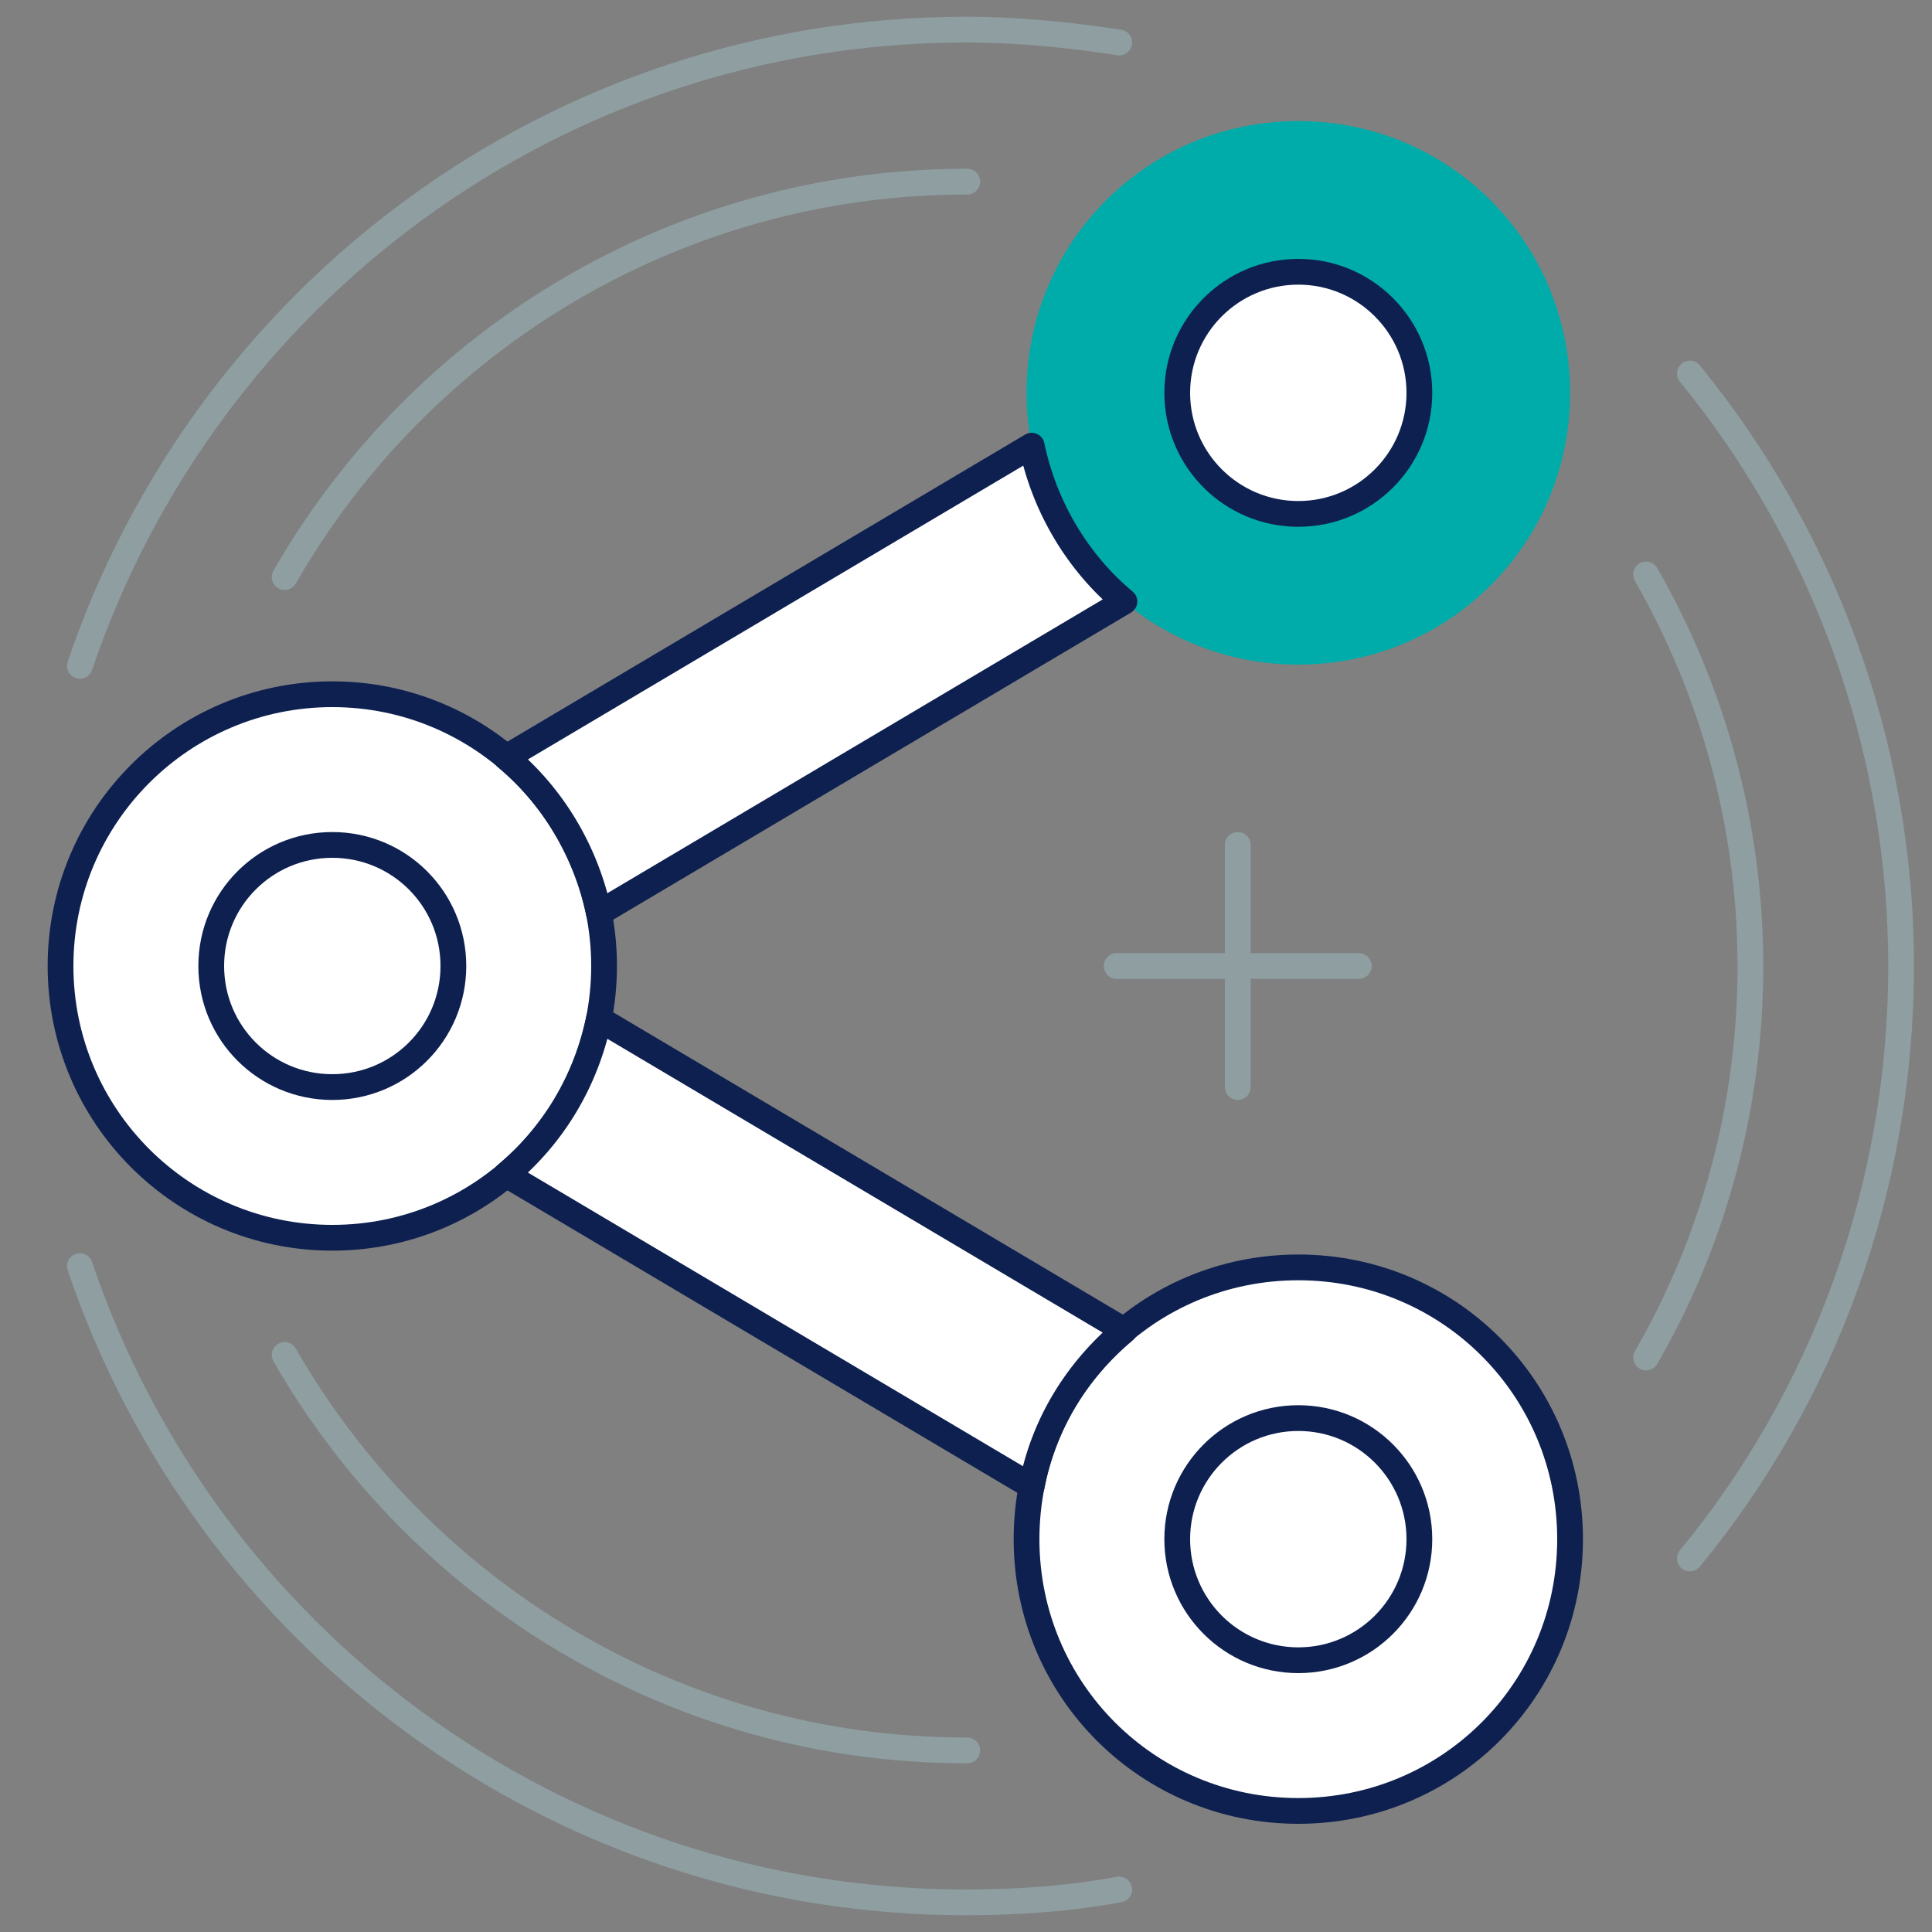
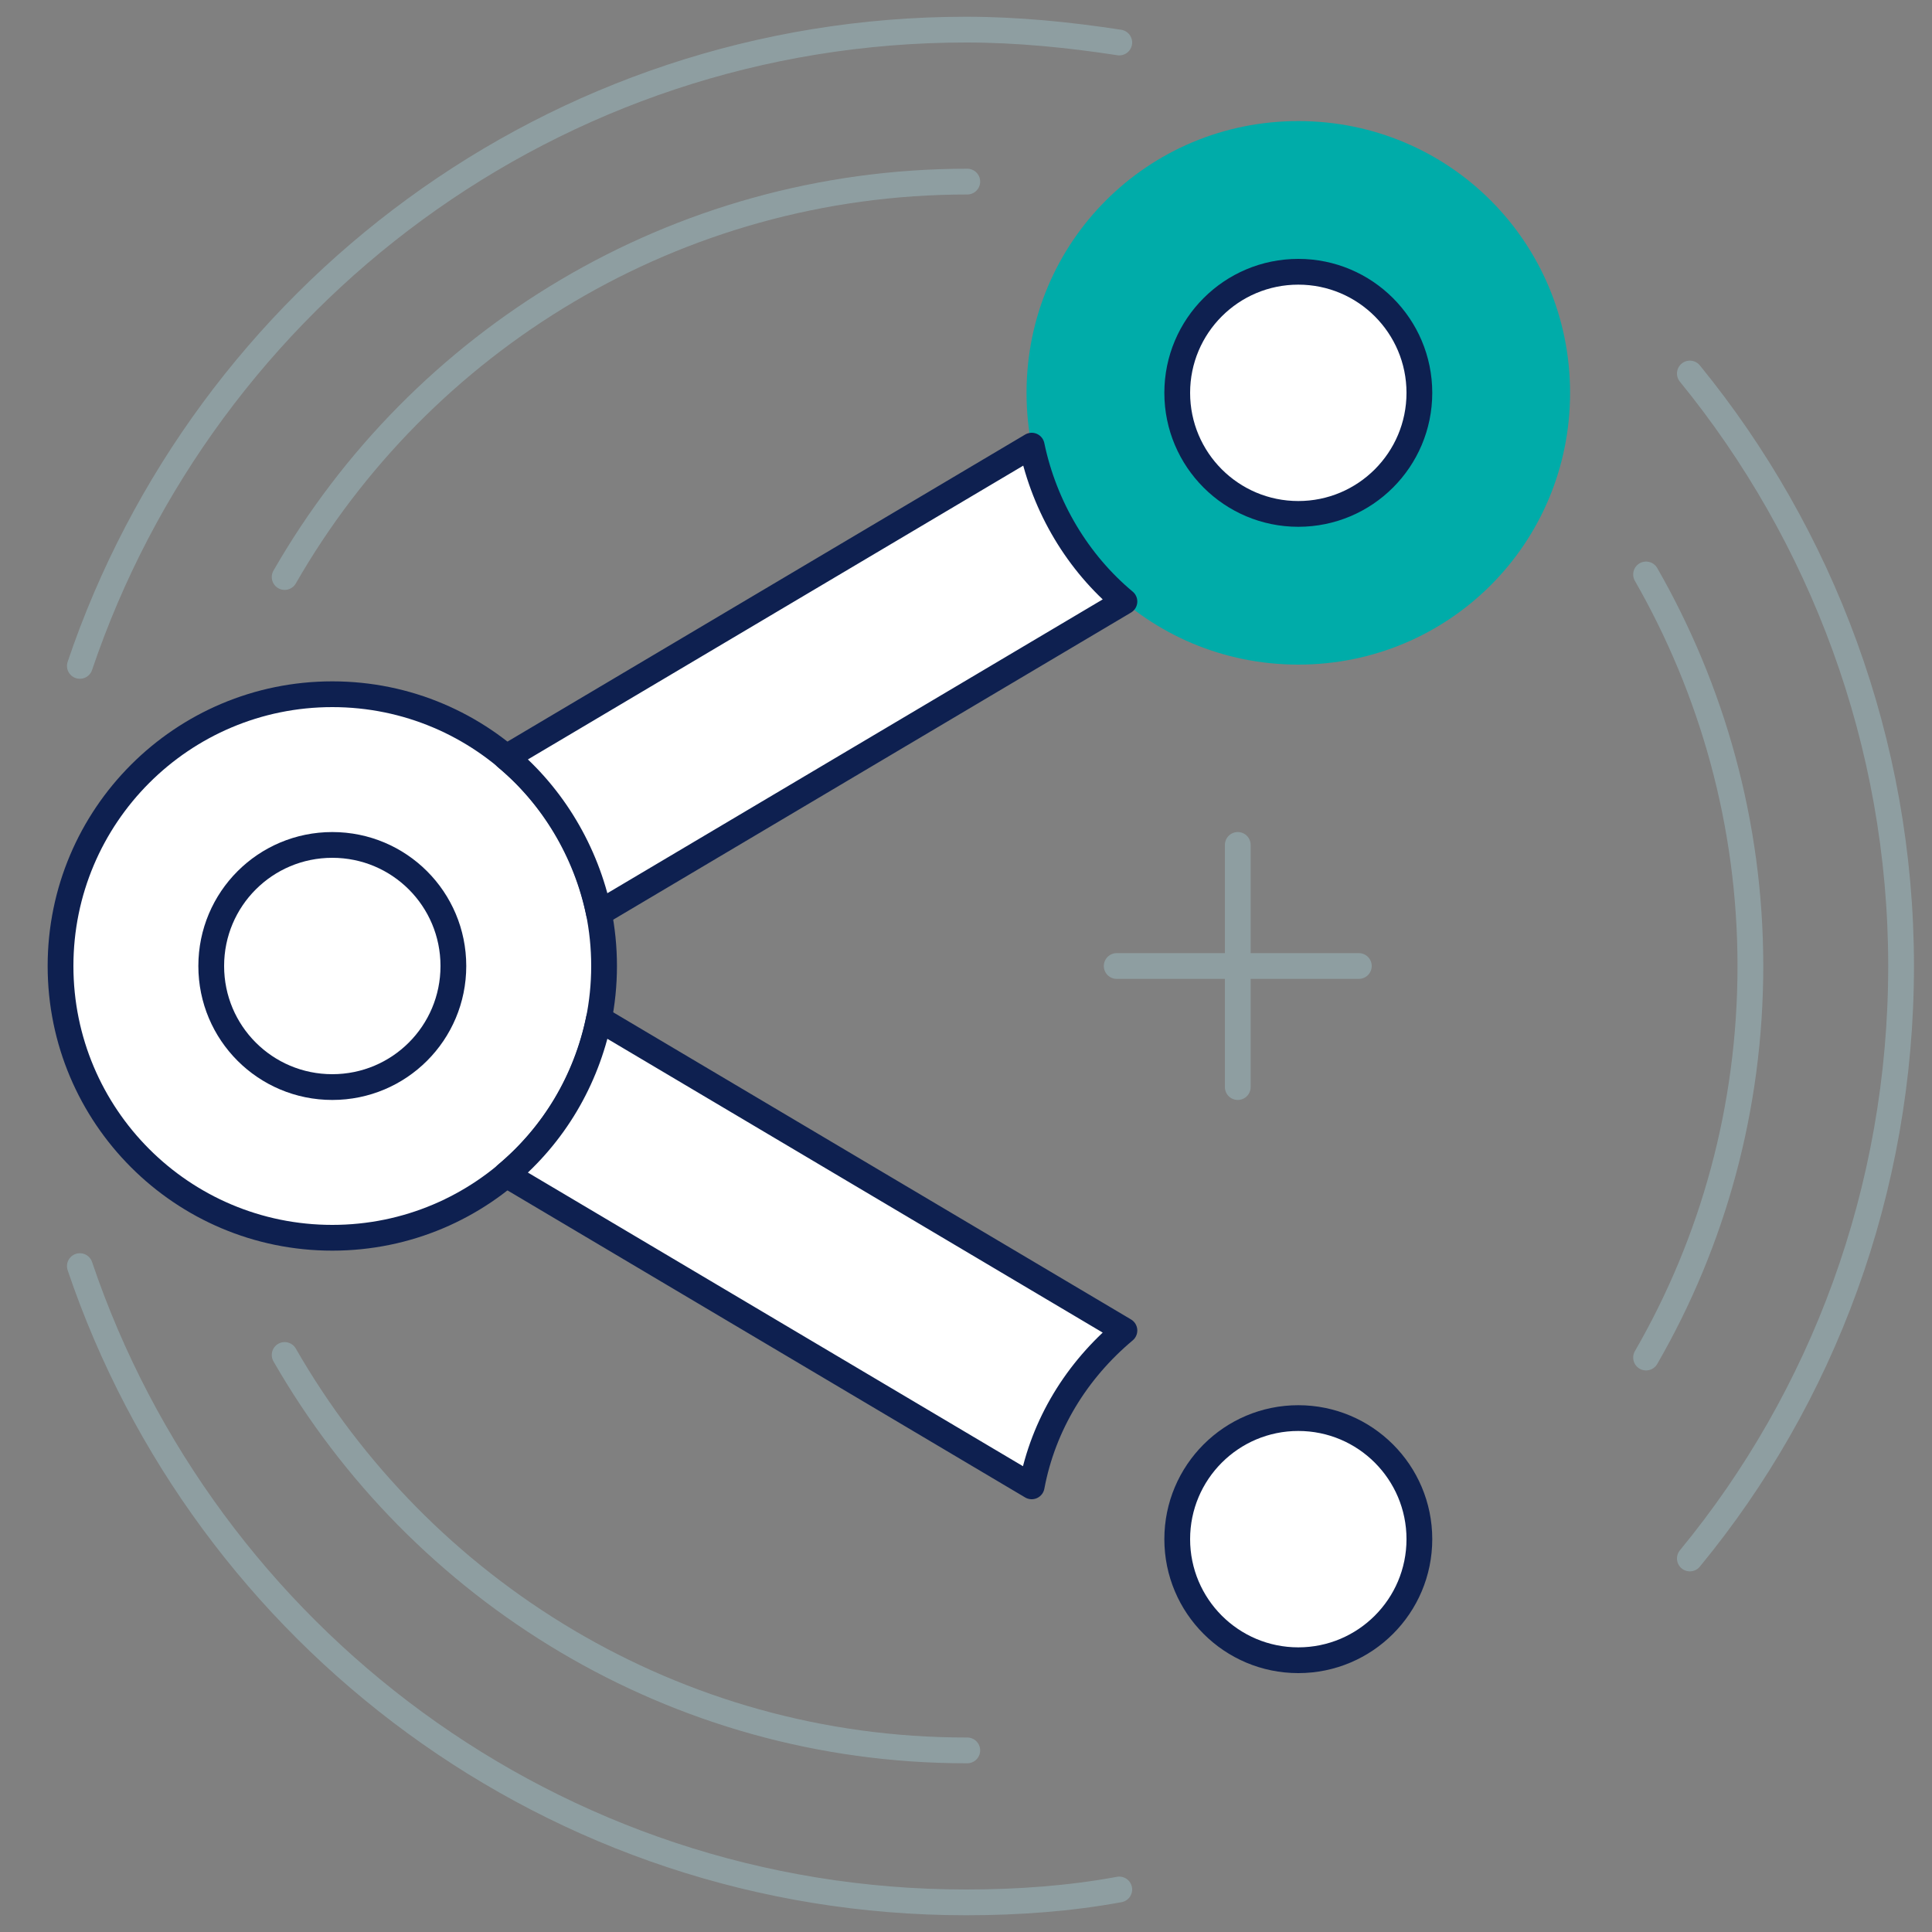
<svg xmlns="http://www.w3.org/2000/svg" version="1.1" id="Calque_1" x="0px" y="0px" viewBox="0 0 150 150" style="enable-background:new 0 0 150 150;" xml:space="preserve">
  <rect x="0" y="0" width="150" height="150" fill="#808080" stroke="none" />
  <style type="text/css">
	.st0{display:none;}
	.st1{display:inline;}
	.st2{fill-rule:evenodd;clip-rule:evenodd;fill:#FFFFFF;fill-opacity:0;}
	.st3{fill:none;stroke:#8E9EA1;stroke-width:2;stroke-linecap:round;stroke-linejoin:round;stroke-miterlimit:22.926;}
	
		.st4{fill-rule:evenodd;clip-rule:evenodd;fill:#FFFFFF;stroke:#2A3A3F;stroke-width:2;stroke-linecap:round;stroke-linejoin:round;stroke-miterlimit:22.926;}
	.st5{fill-rule:evenodd;clip-rule:evenodd;fill:#D52F16;}
	.st6{fill:none;stroke:#2A3A3F;stroke-width:2;stroke-linecap:round;stroke-linejoin:round;stroke-miterlimit:22.926;}
	.st7{fill:none;stroke:#2A3A3F;stroke-width:2;stroke-linecap:round;stroke-linejoin:round;stroke-miterlimit:22.925;}
	
		.st8{fill-rule:evenodd;clip-rule:evenodd;fill:#FFFFFF;stroke:#2A3A3F;stroke-width:2;stroke-linecap:round;stroke-linejoin:round;stroke-miterlimit:22.926;}
	.st9{fill-rule:evenodd;clip-rule:evenodd;fill:#00ACA9;}
	
		.st10{fill-rule:evenodd;clip-rule:evenodd;fill:#FFFFFF;stroke:#0E2050;stroke-width:2;stroke-linecap:round;stroke-linejoin:round;stroke-miterlimit:22.926;}
	.st11{fill:#FFFFFF;stroke:#0E2050;stroke-width:2;stroke-linecap:round;stroke-linejoin:round;stroke-miterlimit:22.926;}
</style>
  <g id="Calque_1_00000121964607968059030320000004827344421598476690_" class="st0">
    <g class="st1">
      <rect class="st2" width="150" height="150" />
      <g>
        <path class="st3" d="M16.4,32C7.6,44.1,2.3,58.9,2.3,75s5.2,30.9,14.1,43" />
        <line class="st3" x1="14.1" y1="63.3" x2="14.1" y2="86.7" />
        <path class="st3" d="M133.6,29.7c8.8,12,14.1,26.9,14.1,43s-5.2,30.9-14.1,43" />
        <line class="st3" x1="135.9" y1="60.9" x2="135.9" y2="84.4" />
      </g>
      <rect x="25.8" y="14.1" class="st4" width="98.4" height="30.5" />
      <rect x="25.8" y="44.5" class="st4" width="98.4" height="30.5" />
      <rect x="25.8" y="75" class="st4" width="98.4" height="30.5" />
      <rect x="25.8" y="105.5" class="st4" width="98.4" height="30.5" />
      <path class="st4" d="M63.3,23.4h23.4c2.6,0,4.7,2.1,4.7,4.7s-2.1,4.7-4.7,4.7H63.3c-2.6,0-4.7-2.1-4.7-4.7S60.7,23.4,63.3,23.4z" />
      <path class="st4" d="M63.3,53.9h23.4c2.6,0,4.7,2.1,4.7,4.7s-2.1,4.7-4.7,4.7H63.3c-2.6,0-4.7-2.1-4.7-4.7S60.7,53.9,63.3,53.9z" />
      <path class="st4" d="M63.3,84.4h23.4c2.6,0,4.7,2.1,4.7,4.7s-2.1,4.7-4.7,4.7H63.3c-2.6,0-4.7-2.1-4.7-4.7S60.7,84.4,63.3,84.4z" />
      <path class="st4" d="M63.3,114.8h23.4c2.6,0,4.7,2.1,4.7,4.7s-2.1,4.7-4.7,4.7H63.3c-2.6,0-4.7-2.1-4.7-4.7    C58.6,117,60.7,114.8,63.3,114.8z" />
      <path class="st5" d="M25.8,138.3c0,5.2,4.2,9.4,9.4,9.4h79.7c5.2,0,9.4-4.2,9.4-9.4V136H25.8V138.3z M114.8,2.3H35.2    c-5.2,0-9.4,4.2-9.4,9.4V14h98.4v-2.3C124.2,6.6,120,2.3,114.8,2.3z" />
    </g>
  </g>
  <g id="Calque_2_00000119813183090313446660000016174612565500953008_" class="st0">
    <g class="st1">
      <rect class="st2" width="150" height="150" />
      <polygon class="st5" points="53.9,63.3 2.3,11.7 2.3,56.3 2.3,68 25.8,91.4   " />
      <polygon class="st5" points="96.1,63.3 124.2,91.4 147.7,68 147.7,56.3 147.7,11.7   " />
      <path class="st4" d="M89.1,70.3l-6.6,6.6c-1.8,1.8-4.1,2.7-6.6,2.7h-5.5c-2.6,0-4.7,2.1-4.7,4.7v21.1c5.2,0,9.4-4.2,9.4-9.4v-4.7    h15.3c3.7,0,7.3-1.5,9.9-4.1l2.9-2.9L89.1,70.3z" />
      <path class="st4" d="M103.1,84.4l-2.9,2.9c-2.6,2.6-6.2,4.1-9.9,4.1H82l21.1,21.1l0,0l0,0l14.1-14.1L103.1,84.4z" />
      <path class="st4" d="M78.5,130.1c1.9,1.9,1.9,5.1,0,7l-7,7c-1.9,1.9-5.1,1.9-7,0s-1.9-5.1,0-7l7-7    C73.4,128.1,76.6,128.1,78.5,130.1z" />
      <path class="st4" d="M71.5,123c1.9,1.9,1.9,5.1,0,7l-7,7c-1.9,1.9-5.1,1.9-7,0s-1.9-5.1,0-7l7-7C66.4,121.1,69.5,121.1,71.5,123z" />
      <path class="st4" d="M64.5,116c1.9,1.9,1.9,5.1,0,7l-7,7c-1.9,1.9-5.1,1.9-7,0s-1.9-5.1,0-7l7-7C59.4,114.1,62.5,114.1,64.5,116z" />
      <path class="st4" d="M57.4,109c1.9,1.9,1.9,5.1,0,7l-7,7c-1.9,1.9-5.1,1.9-7,0s-1.9-5.1,0-7l7-7C52.3,107,55.5,107,57.4,109z" />
      <path class="st4" d="M106.4,115.8l-3.3-3.3L82,91.4h-7v4.7c0,5.2-4.2,9.4-9.4,9.4V84.4c0-2.6,2.1-4.7,4.7-4.7h3.9    c-2.5,0-4.9-1-6.6-2.7L61,70.4l-28.2,28l14.1,14.1l3.5-3.5c1.9-1.9,5.1-1.9,7,0s1.9,5.1,0,7c1.9-1.9,5.1-1.9,7,0s1.9,5.1,0,7    c1.9-1.9,5.1-1.9,7,0s1.9,5.1,0,7c1.9-1.9,5.1-1.9,7,0s1.9,5.1,0,7l-3.5,3.5l3.3,3.3c1.8,1.8,4.8,2.2,6.9,0.5    c2.3-1.9,2.4-5.3,0.4-7.4l0,0c1.9,1.9,5.1,1.9,7,0s1.9-5.1,0-7l0,0c1.9,1.9,5.1,1.9,7,0s1.9-5.1,0-7l0,0c2.1,2.1,5.5,1.9,7.4-0.4    C108.6,120.7,108.3,117.7,106.4,115.8z" />
      <path class="st3" d="M116.1,30c-1.2-1.1-2.5-2.2-3.8-3.2 M37.7,26.8c-1.3,1-2.6,2.1-3.8,3.2 M18.2,97.1    c3.2,8.2,8.1,15.6,14.4,21.7 M117.4,118.8c6.3-6.1,11.2-13.5,14.4-21.7" />
      <path class="st6" d="M40.6,63.3L11.7,34.4 M138.3,34.4l-28.9,28.9" />
      <line class="st6" x1="2.3" y1="7" x2="2.3" y2="77.3" />
      <line class="st6" x1="147.7" y1="7" x2="147.7" y2="77.3" />
      <path class="st3" d="M124.4,21.7c-5.5-5.1-11.7-9.3-18.5-12.5 M44.1,9.2c-6.8,3.2-13.1,7.4-18.5,12.5 M3.3,86.7    C7.5,113,26,134.6,50.5,143.4 M99.5,143.4c24.5-8.8,42.9-30.4,47.2-56.7" />
      <rect x="23.5" y="75.9" transform="matrix(0.707 -0.707 0.707 0.707 -44.443 54.348)" class="st7" width="39.8" height="9.9" />
      <rect x="101.7" y="61" transform="matrix(0.707 -0.707 0.707 0.707 -25.95 99.122)" class="st7" width="9.9" height="39.8" />
      <path class="st8" d="M103.1,35.2v-9.4H98c-0.6-3-1.8-5.8-3.4-8.2l3.7-3.7l-6.6-6.6L88,11c-2.5-1.6-5.2-2.8-8.2-3.4V2.3h-9.4v5.2    c-3,0.6-5.8,1.8-8.2,3.4l-3.7-3.7l-6.6,6.6l3.7,3.7c-1.6,2.5-2.8,5.2-3.4,8.2H47v9.4h5c0.6,3,1.8,5.8,3.4,8.2L51.8,47l6.6,6.6    l3.7-3.7c2.5,1.6,5.2,2.8,8.2,3.4v5.2h9.4v-5.2c3-0.6,5.8-1.8,8.2-3.4l3.7,3.7l6.6-6.6l-3.7-3.7c1.6-2.5,2.8-5.2,3.4-8.2h5.2V35.2    z M75,39.8c-5.2,0-9.4-4.2-9.4-9.4S69.8,21,75,21c5.2,0,9.4,4.2,9.4,9.4S80.2,39.8,75,39.8z" />
    </g>
  </g>
  <g id="Calque_3" class="st0">
    <g class="st1">
      <rect class="st2" width="150" height="150" />
      <line class="st6" x1="14.1" y1="147.7" x2="135.9" y2="147.7" />
      <rect x="28.1" y="138.3" class="st6" width="37.5" height="9.4" />
      <rect x="84.4" y="138.3" class="st6" width="37.5" height="9.4" />
      <path class="st4" d="M114.8,110.2l23.4-28.1V58.7c0-2.7,2.1-4.8,4.7-4.8c2.6,0,4.6,2.1,4.6,4.7v31.9c0,2.2-0.7,4.2-2.1,5.9    L117,131.3v6.9H89.1v-8.7V111c0-2.3,0.7-4.2,2.2-6l22.9-27.4c2.5-3,6.9-3.4,9.9-0.9s3.4,6.9,0.9,9.9l-10.1,12.1L114.8,110.2    L114.8,110.2z" />
-       <path class="st4" d="M35.2,110.2L11.7,82.1V58.7c0-2.7-2.1-4.8-4.7-4.8S2.4,56,2.4,58.6v31.9c0,2.2,0.7,4.2,2.1,5.9l28.4,34.9v6.9    H61v-8.7V111c0-2.3-0.7-4.2-2.2-6L35.9,77.6c-2.5-3-6.9-3.4-9.9-0.9s-3.4,6.9-0.9,9.9l10.1,12.1C35.2,98.7,35.2,110.2,35.2,110.2z    " />
      <line class="st3" x1="140.6" y1="2.3" x2="140.6" y2="16.4" />
      <line class="st3" x1="133.6" y1="9.4" x2="147.7" y2="9.4" />
      <line class="st3" x1="9.4" y1="2.3" x2="9.4" y2="16.4" />
      <line class="st3" x1="2.3" y1="9.4" x2="16.4" y2="9.4" />
      <line class="st3" x1="143" y1="117.2" x2="143" y2="133.6" />
      <line class="st3" x1="133.6" y1="131.3" x2="133.6" y2="138.3" />
      <line class="st3" x1="7" y1="117.2" x2="7" y2="133.6" />
      <line class="st3" x1="16.4" y1="131.3" x2="16.4" y2="138.3" />
      <path class="st5" d="M75,2.3C55.6,2.3,39.8,18,39.8,37.5c0,14.1,8.3,26.3,20.4,31.9c3.4,1.6,5.4,4.8,5.4,8.5v11.2h18.8V77.9    c0-3.7,2-6.9,5.4-8.5c12-5.6,20.4-17.8,20.4-31.9C110.2,18.1,94.4,2.3,75,2.3z" />
      <line class="st6" x1="63.3" y1="89.1" x2="86.7" y2="89.1" />
      <path class="st4" d="M84.4,79.7v11.7c0,5.2-4.2,9.4-9.4,9.4c-5.2,0-9.4-4.2-9.4-9.4V79.7H84.4z" />
      <rect x="65.6" y="79.7" class="st6" width="18.8" height="9.4" />
      <line class="st6" x1="63.3" y1="79.7" x2="86.7" y2="79.7" />
      <line class="st6" x1="75" y1="60.9" x2="75" y2="79.7" />
      <path class="st6" d="M75,60.9l9.4-9.4v-14c0-3.9,3.1-7,7-7s7,3.1,7,7s-3.1,7-7,7H75" />
      <path class="st6" d="M75,60.9l-9.4-9.4v-14c0-3.9-3.1-7-7-7s-7,3.1-7,7s3.1,7,7,7H75" />
      <path class="st3" d="M38.3,12.3C25.5,19.8,15.2,31.1,9,44.7 M141,44.7c-6.2-13.6-16.5-24.9-29.3-32.4" />
      <path class="st3" d="M30.7,33.2c-4.9,5.2-8.9,11.3-11.8,17.9 M131.1,51.1c-2.8-6.7-6.8-12.7-11.8-17.9" />
    </g>
  </g>
  <g id="Calque_4" class="st0">
    <g class="st1">
      <rect class="st2" width="152.2" height="150" />
      <path class="st5" d="M76.1,2.3c40.7,0,73.7,32.5,73.7,72.7s-33,72.7-73.7,72.7c-10.7,0-20.8-2.2-30-6.3l5.7-5.3    c1.9-1.8,2.9-4.1,2.9-6.8v-1.6v-9.1v-17.9h-2.4c-3.9,0-7.1,3.2-7.1,7v14.1V84.3c0-2.6-2.1-4.7-4.8-4.7c-2.6,0-4.8,2.1-4.8,4.7    v21.1c0-2.6-2.1-4.7-4.8-4.7c-2.6,0-4.8,2.1-4.8,4.7c0-2.6-2.1-4.7-4.8-4.7c-2.6,0-4.8,2.1-4.8,4.7c0-2.6-2.1-4.7-4.8-4.7    c-1.6,0-3.1,0.8-3.9,2c-3.6-8.6-5.6-18-5.6-27.8C2.4,34.9,35.4,2.3,76.1,2.3z" />
      <path class="st3" d="M2.4,32.1C9.7,19.8,20.1,9.6,32.6,2.3 M119.7,2.3c12.4,7.2,22.8,17.5,30.2,29.7 M149.9,117.9    c-7.4,12.2-17.8,22.5-30.2,29.7" />
      <path class="st4" d="M40.4,79.7c-2.6,0-4.8,2.1-4.8,4.7v21.1c0-2.6-2.1-4.7-4.8-4.7c-2.6,0-4.8,2.1-4.8,4.7c0-2.6-2.1-4.7-4.8-4.7    c-2.6,0-4.8,2.1-4.8,4.7c0-2.6-2.1-4.7-4.8-4.7c-2.6,0-4.8,2.1-4.8,4.7v32.8c0,5.2,4.3,9.4,9.5,9.4h19c2.6,0,4.9-1,6.7-2.7    l9.4-8.9c1.9-1.8,2.9-4.1,2.9-6.8v-1.6v-9.1v-17.9h-2.4c-3.9,0-7.1,3.2-7.1,7v14.1V84.3C45.2,81.8,43.1,79.7,40.4,79.7z" />
      <path class="st4" d="M76.1,25.8c27.6,0,50,22,50,49.2s-22.4,49.2-50,49.2c-7.7,0-14.9-1.7-21.4-4.7v-0.8v-17.9h-2.4    c-3.9,0-7.1,3.2-7.1,7v5.8V84.3c0-2.6-2.1-4.7-4.8-4.7c-2.6,0-4.8,2.1-4.8,4.7v19.5c-6-8.1-9.5-18.1-9.5-28.9    C26.2,47.8,48.5,25.8,76.1,25.8z" />
      <path class="st6" d="M20.1,100.9C16.3,93,14.2,84.2,14.2,75c0-33.7,27.7-60.9,61.9-60.9S138,41.3,138,75s-27.7,60.9-61.9,60.9    c-7.7,0-15-1.4-21.8-3.9" />
      <path class="st6" d="M45.2,121.9" />
      <line class="st6" x1="76.1" y1="46.9" x2="76.1" y2="72.7" />
      <path class="st6" d="M85.6,53.5C94,57.1,99.9,65.4,99.9,75c0,12.9-10.7,23.4-23.8,23.4S52.3,87.9,52.3,75    c0-9.6,5.9-17.9,14.3-21.5" />
    </g>
  </g>
  <g id="Calque_5" class="st0">
    <g class="st1">
      <rect class="st2" width="150" height="150" />
      <g>
        <path class="st6" d="M68.9,2.6C41.4,4.9,18.2,22.5,8,46.9 M4.1,59C3,64.2,2.3,69.5,2.3,75c0,22,9.7,41.6,25.1,55 M37.3,137.1     c11,6.7,23.9,10.5,37.7,10.5s26.7-3.8,37.7-10.5 M122.5,130c15.4-13.3,25.1-33,25.1-55c0-5.5-0.6-10.8-1.8-16 M142,46.9     c-10.2-24.4-33.4-42-60.9-44.3" />
        <path class="st6" d="M64.9,14.9c-19.1,3.2-35.3,15.3-43.9,32 M14.7,66.5c-0.4,2.8-0.6,5.6-0.6,8.5c0,16.6,6.6,31.7,17.4,42.7      M47.8,129.6C56,133.7,65.2,136,75,136s19-2.3,27.2-6.4 M118.5,117.7c10.8-11,17.4-26,17.4-42.7c0-2.9-0.2-5.7-0.6-8.5      M129.1,46.9c-8.7-16.6-24.8-28.8-43.9-32" />
      </g>
      <polygon class="st5" points="75,14.1 61.3,56.3 16.4,56.3 52.9,82.2 39.2,124.2 75,98.3 110.8,124.2 97.1,82.2 133.6,56.3     88.7,56.3   " />
      <path class="st3" d="M147.7,32.1C140.5,19.9,130.2,9.6,118,2.4 M32.1,2.3C19.8,9.6,9.6,19.8,2.3,32.1 M2.3,117.9    c7.2,12.2,17.5,22.5,29.7,29.7 M117.9,147.7c12.2-7.2,22.5-17.5,29.7-29.7" />
    </g>
  </g>
  <g id="Calque_6">
    <g>
      <rect class="st2" width="150" height="150" />
      <path class="st3" d="M131.2,121c10.3-12.5,16.4-28.6,16.4-46s-6.2-33.5-16.4-46 M86.9,3.3C83,2.7,79,2.3,75,2.3    C43,2.3,15.9,23,6.2,51.7 M6.2,98.3C15.9,127,43,147.7,75,147.7c4.1,0,8.1-0.3,11.9-1" />
      <path class="st3" d="M75.1,14.1L75.1,14.1c-22.7,0-42.5,12.4-53,30.7 M22.1,105.2c10.5,18.3,30.3,30.7,52.9,30.7h0.1 M127.8,105.4    c5.2-9,8.1-19.4,8.1-30.4c0-11.1-3-21.5-8.1-30.4" />
      <path class="st9" d="M100.8,9.4c11.7,0,21.1,9.4,21.1,21.1s-9.4,21.1-21.1,21.1s-21.1-9.4-21.1-21.1S89.1,9.4,100.8,9.4L100.8,9.4    z" />
-       <path class="st10" d="M100.8,98.4c11.7,0,21.1,9.4,21.1,21.1s-9.4,21.1-21.1,21.1s-21.1-9.4-21.1-21.1S89.1,98.4,100.8,98.4    L100.8,98.4z" />
      <circle class="st10" cx="25.8" cy="75" r="21.1" />
      <path class="st11" d="M87.3,103.3L46.5,79.1c-1,4.8-3.5,9-7.2,12.1l40.8,24.2C81,110.6,83.6,106.4,87.3,103.3L87.3,103.3z     M46.5,70.9l40.8-24.2c-3.6-3-6.2-7.3-7.2-12.1L39.3,58.8C42.9,61.8,45.5,66.1,46.5,70.9z" />
      <circle class="st10" cx="100.8" cy="30.5" r="9.4" />
      <circle class="st10" cx="100.8" cy="119.5" r="9.4" />
      <path class="st10" d="M25.8,84.4c5.2,0,9.4-4.2,9.4-9.4c0-5.2-4.2-9.4-9.4-9.4s-9.4,4.2-9.4,9.4C16.4,80.2,20.6,84.4,25.8,84.4z" />
      <line class="st3" x1="96.1" y1="65.6" x2="96.1" y2="84.4" />
      <line class="st3" x1="105.5" y1="75" x2="86.7" y2="75" />
    </g>
  </g>
</svg>